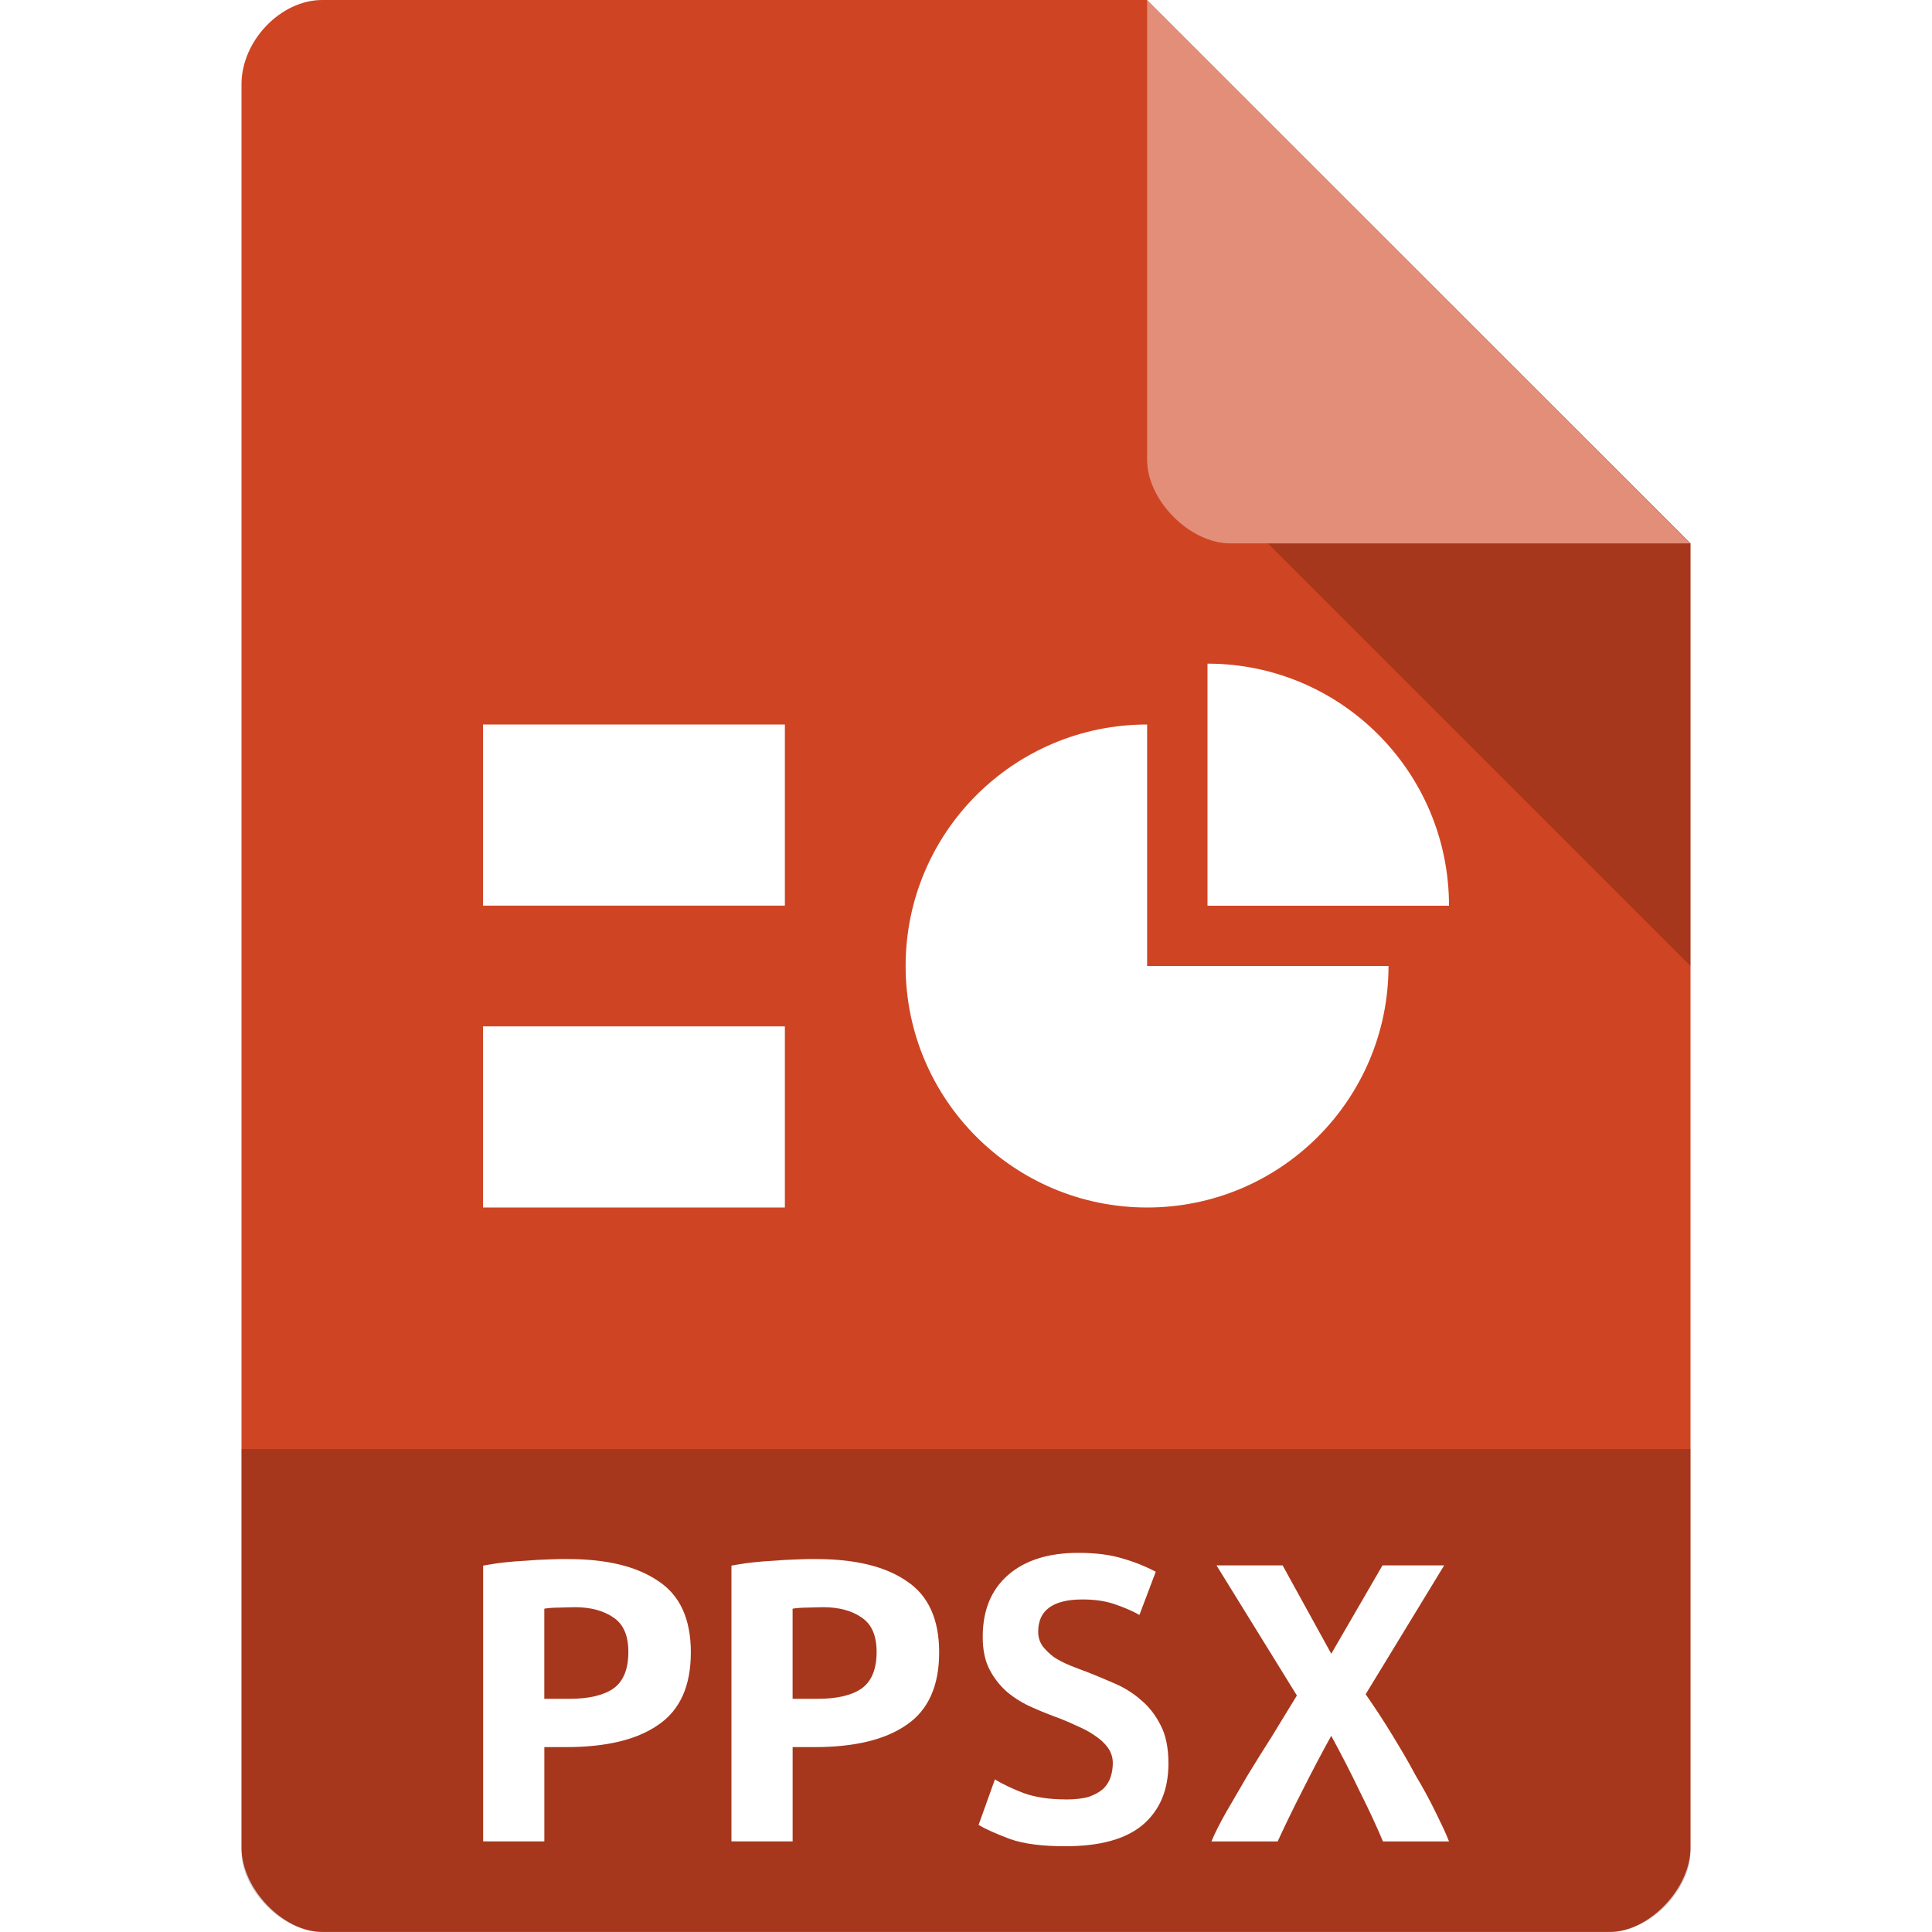
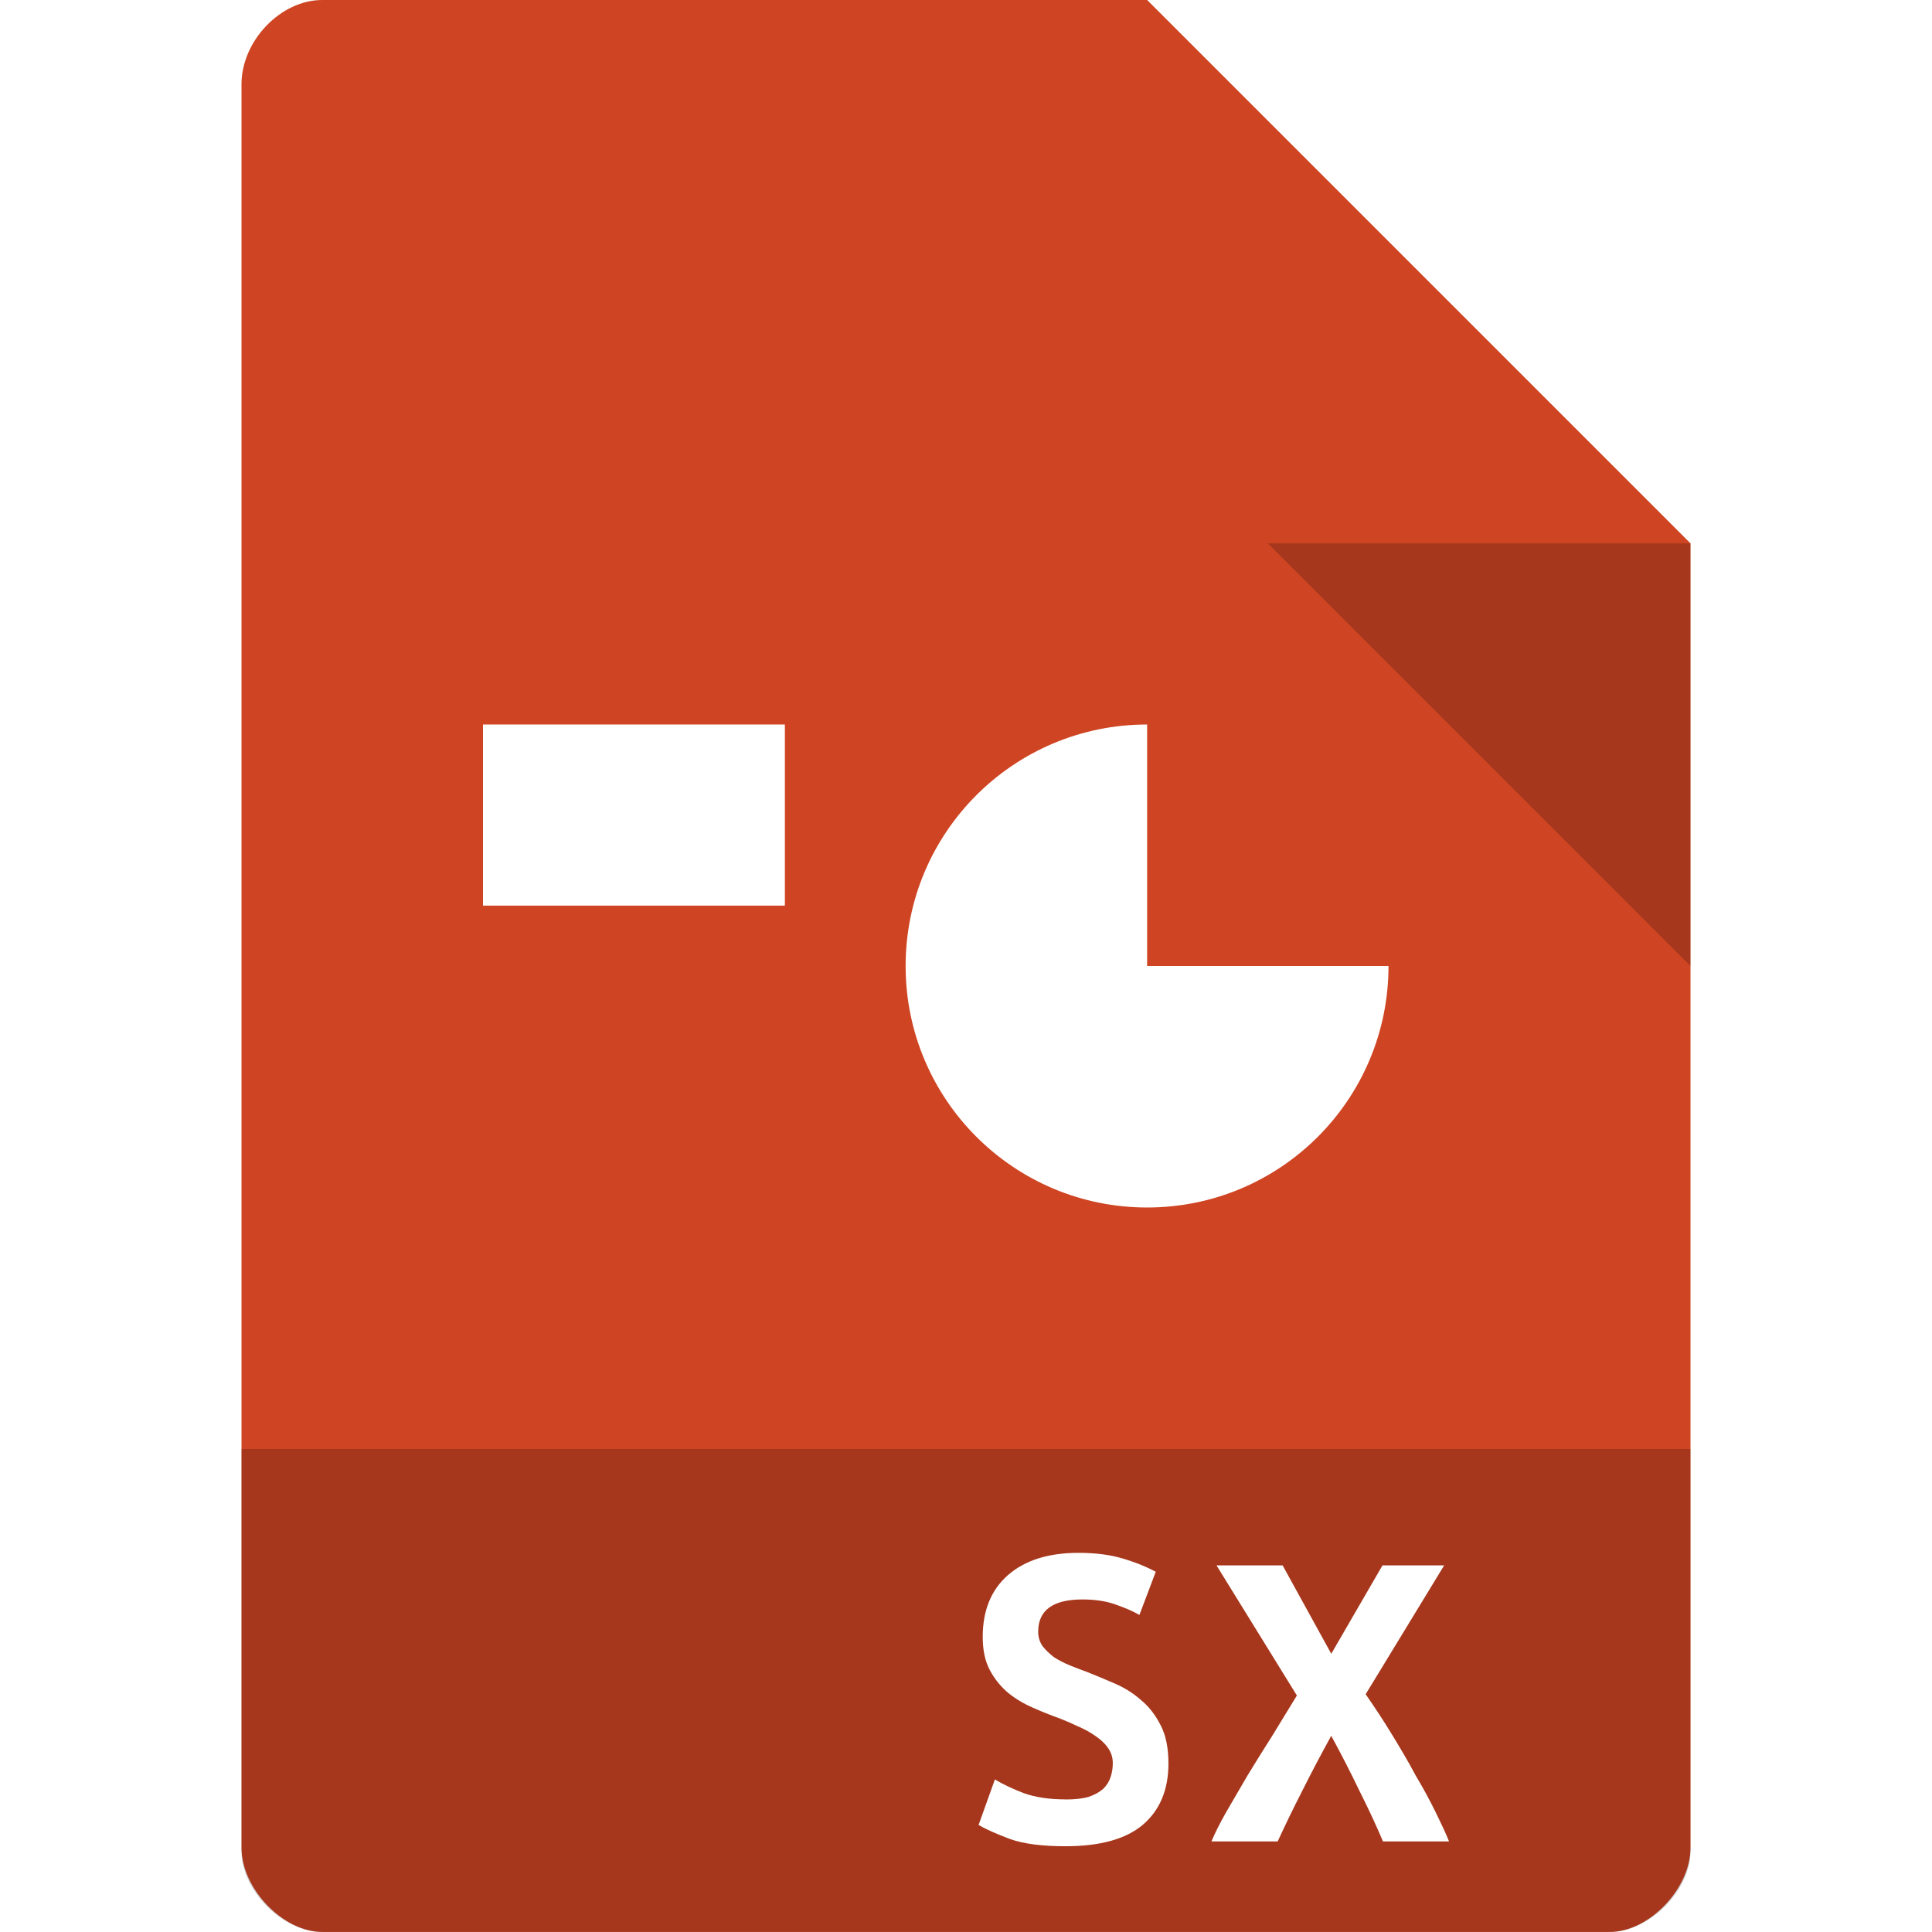
<svg xmlns="http://www.w3.org/2000/svg" viewBox="0 0 64 64" width="64" height="64">
  <rect x="0" y="0" width="64" height="64" fill="#FFFFFF" />
  <path d="m 10.672 0 c -1.375 0 -2.672 1.355 -2.672 2.789 l 0 58.42 c 0 1.355 1.375 2.789 2.672 2.789 l 42.656 0 c 1.297 0 2.672 -1.434 2.672 -2.789 l 0 -43.21 -18 -18 m -27.328 0" style="fill:#cf4523;fill-opacity:1;stroke:none;fill-rule:nonzero" />
-   <path d="m 42 18 14 14 0 -14 z m 0 0" style="fill:#000;fill-opacity:0.196;stroke:none;fill-rule:nonzero" />
-   <path d="m 38 0 17.984 18 -15.227 0 c -1.348 0 -2.758 -1.426 -2.758 -2.773 m 0 -15.227" style="fill:#fff;fill-opacity:0.392;stroke:none;fill-rule:nonzero" />
+   <path d="m 42 18 14 14 0 -14 z " style="fill:#000;fill-opacity:0.196;stroke:none;fill-rule:nonzero" />
  <path d="m 8 48 0 13.336 c 0 1.297 1.375 2.664 2.664 2.664 l 42.672 0 c 1.289 0 2.664 -1.367 2.664 -2.664 l 0 -13.336 m -48 0" style="fill:#000;fill-opacity:0.196;stroke:none;fill-rule:nonzero" />
  <path d="m 16 24 10 0 0 6 -10 0 z m 0 0" style="fill:#fff;fill-opacity:1;stroke:none;fill-rule:nonzero" />
-   <path d="m 18.804 51.646 c 1.296 0 2.294 0.242 3.01 0.734 0.715 0.473 1.071 1.26 1.071 2.356 0 1.11 -0.356 1.913 -1.084 2.405 -0.712 0.493 -1.727 0.734 -3.048 0.734 l -0.721 0 0 3.123 l -2.027 0 0 -9.135 c 0.199 -0.033 0.418 -0.075 0.659 -0.101 0.251 -0.029 0.506 -0.049 0.76 -0.062 0.251 -0.02 0.499 -0.036 0.738 -0.042 0.242 -0.013 0.454 -0.013 0.646 -0.013 m 0.225 1.596 c -0.117 0 -0.287 0.007 -0.506 0.013 -0.212 0 -0.379 0.016 -0.496 0.036 l 0 2.986 0.822 0 c 0.646 0 1.139 -0.114 1.469 -0.343 0.33 -0.238 0.493 -0.643 0.493 -1.211 0 -0.542 -0.163 -0.92 -0.493 -1.139 -0.323 -0.225 -0.747 -0.343 -1.289 -0.343" style="fill:#fff;fill-opacity:1;stroke:none;fill-rule:nonzero" />
-   <path d="m 27.03 51.646 c 1.296 0 2.298 0.242 3.01 0.734 0.712 0.473 1.071 1.26 1.071 2.356 0 1.11 -0.359 1.913 -1.084 2.405 -0.712 0.493 -1.727 0.734 -3.042 0.734 l -0.728 0 0 3.123 -2.027 0 0 -9.135 c 0.196 -0.033 0.418 -0.075 0.656 -0.101 0.255 -0.029 0.509 -0.049 0.76 -0.062 0.255 -0.02 0.499 -0.036 0.741 -0.042 0.238 -0.013 0.46 -0.013 0.643 -0.013 m 0.228 1.596 c -0.117 0 -0.29 0.007 -0.509 0.013 -0.212 0 -0.375 0.016 -0.493 0.036 l 0 2.986 0.822 0 c 0.643 0 1.139 -0.114 1.465 -0.343 0.33 -0.238 0.496 -0.643 0.496 -1.211 0 -0.542 -0.166 -0.92 -0.496 -1.139 -0.32 -0.225 -0.747 -0.343 -1.286 -0.343" style="fill:#fff;fill-opacity:1;stroke:none;fill-rule:nonzero" />
-   <path d="m 16 34 10 0 0 6 -10 0 z m 0 0" style="fill:#fff;fill-opacity:1;stroke:none;fill-rule:nonzero" />
-   <path d="m 40 21.984 0 8.02 l 8 0 c 0 -4.43 -3.582 -8.02 -8 -8.02 z m 0 0" style="fill:#fff;fill-opacity:1;stroke:none;fill-rule:nonzero" />
  <path d="m 38 24 c -4.418 0 -8 3.578 -8 8 c 0 4.422 3.586 8 8 8 c 4.418 0 7.996 -3.578 7.996 -8 l -7.996 0 z m 0 0" style="fill:#fff;fill-opacity:1;stroke:none;fill-rule:nonzero" />
  <path d="m 45.813 61 c -0.212 -0.503 -0.47 -1.061 -0.777 -1.671 -0.294 -0.614 -0.607 -1.221 -0.937 -1.828 -0.32 0.578 -0.636 1.178 -0.956 1.815 c -0.317 0.617 -0.587 1.181 -0.819 1.684 l -2.193 0 c 0.111 -0.271 0.271 -0.587 0.483 -0.963 0.215 -0.372 0.454 -0.777 0.705 -1.211 0.264 -0.431 0.539 -0.878 0.826 -1.325 0.284 -0.47 0.558 -0.911 0.816 -1.335 l -2.663 -4.311 2.19 0 1.612 2.928 1.697 -2.928 2.043 0 -2.601 4.269 c 0.294 0.424 0.587 0.865 0.868 1.328 0.284 0.467 0.552 0.914 0.787 1.361 0.261 0.434 0.477 0.839 0.666 1.224 c 0.183 0.375 0.336 0.692 0.441 0.963 l -2.187 0" style="fill:#fff;fill-opacity:1;stroke:none;fill-rule:nonzero" />
  <path d="m 35.29 59.61 c 0.313 0 0.57 -0.028 0.769 -0.085 0.207 -0.071 0.37 -0.164 0.491 -0.271 0.121 -0.121 0.199 -0.256 0.242 -0.392 0.05 -0.157 0.071 -0.306 0.071 -0.456 0 -0.192 -0.057 -0.363 -0.164 -0.513 -0.107 -0.15 -0.249 -0.278 -0.42 -0.392 -0.171 -0.121 -0.356 -0.221 -0.57 -0.313 -0.207 -0.1 -0.42 -0.192 -0.627 -0.271 -0.278 -0.1 -0.57 -0.214 -0.869 -0.349 -0.299 -0.128 -0.57 -0.292 -0.819 -0.491 -0.242 -0.207 -0.442 -0.449 -0.598 -0.741 -0.164 -0.299 -0.242 -0.669 -0.242 -1.111 0 -0.876 0.278 -1.56 0.84 -2.051 0.563 -0.491 1.346 -0.734 2.329 -0.734 0.57 0 1.068 0.064 1.481 0.192 0.434 0.128 0.79 0.278 1.082 0.434 l -0.541 1.431 c -0.249 -0.142 -0.527 -0.256 -0.84 -0.363 -0.299 -0.1 -0.648 -0.15 -1.047 -0.15 -0.976 0 -1.467 0.356 -1.467 1.068 0 0.185 0.05 0.342 0.15 0.484 0.1 0.128 0.228 0.249 0.377 0.363 0.157 0.1 0.335 0.192 0.527 0.271 0.199 0.078 0.392 0.157 0.577 0.221 0.292 0.114 0.591 0.242 0.904 0.377 0.313 0.135 0.605 0.313 0.862 0.541 0.271 0.221 0.491 0.506 0.662 0.847 0.171 0.328 0.256 0.748 0.256 1.261 0 0.876 -0.285 1.552 -0.855 2.037 -0.563 0.47 -1.41 0.705 -2.564 0.705 -0.762 0 -1.382 -0.078 -1.837 -0.242 -0.456 -0.171 -0.805 -0.328 -1.033 -0.463 l 0.541 -1.51 c 0.263 0.164 0.584 0.313 0.954 0.456 0.377 0.135 0.84 0.207 1.374 0.207" style="fill:#fff;fill-opacity:1;stroke:none;fill-rule:nonzero" />
</svg>